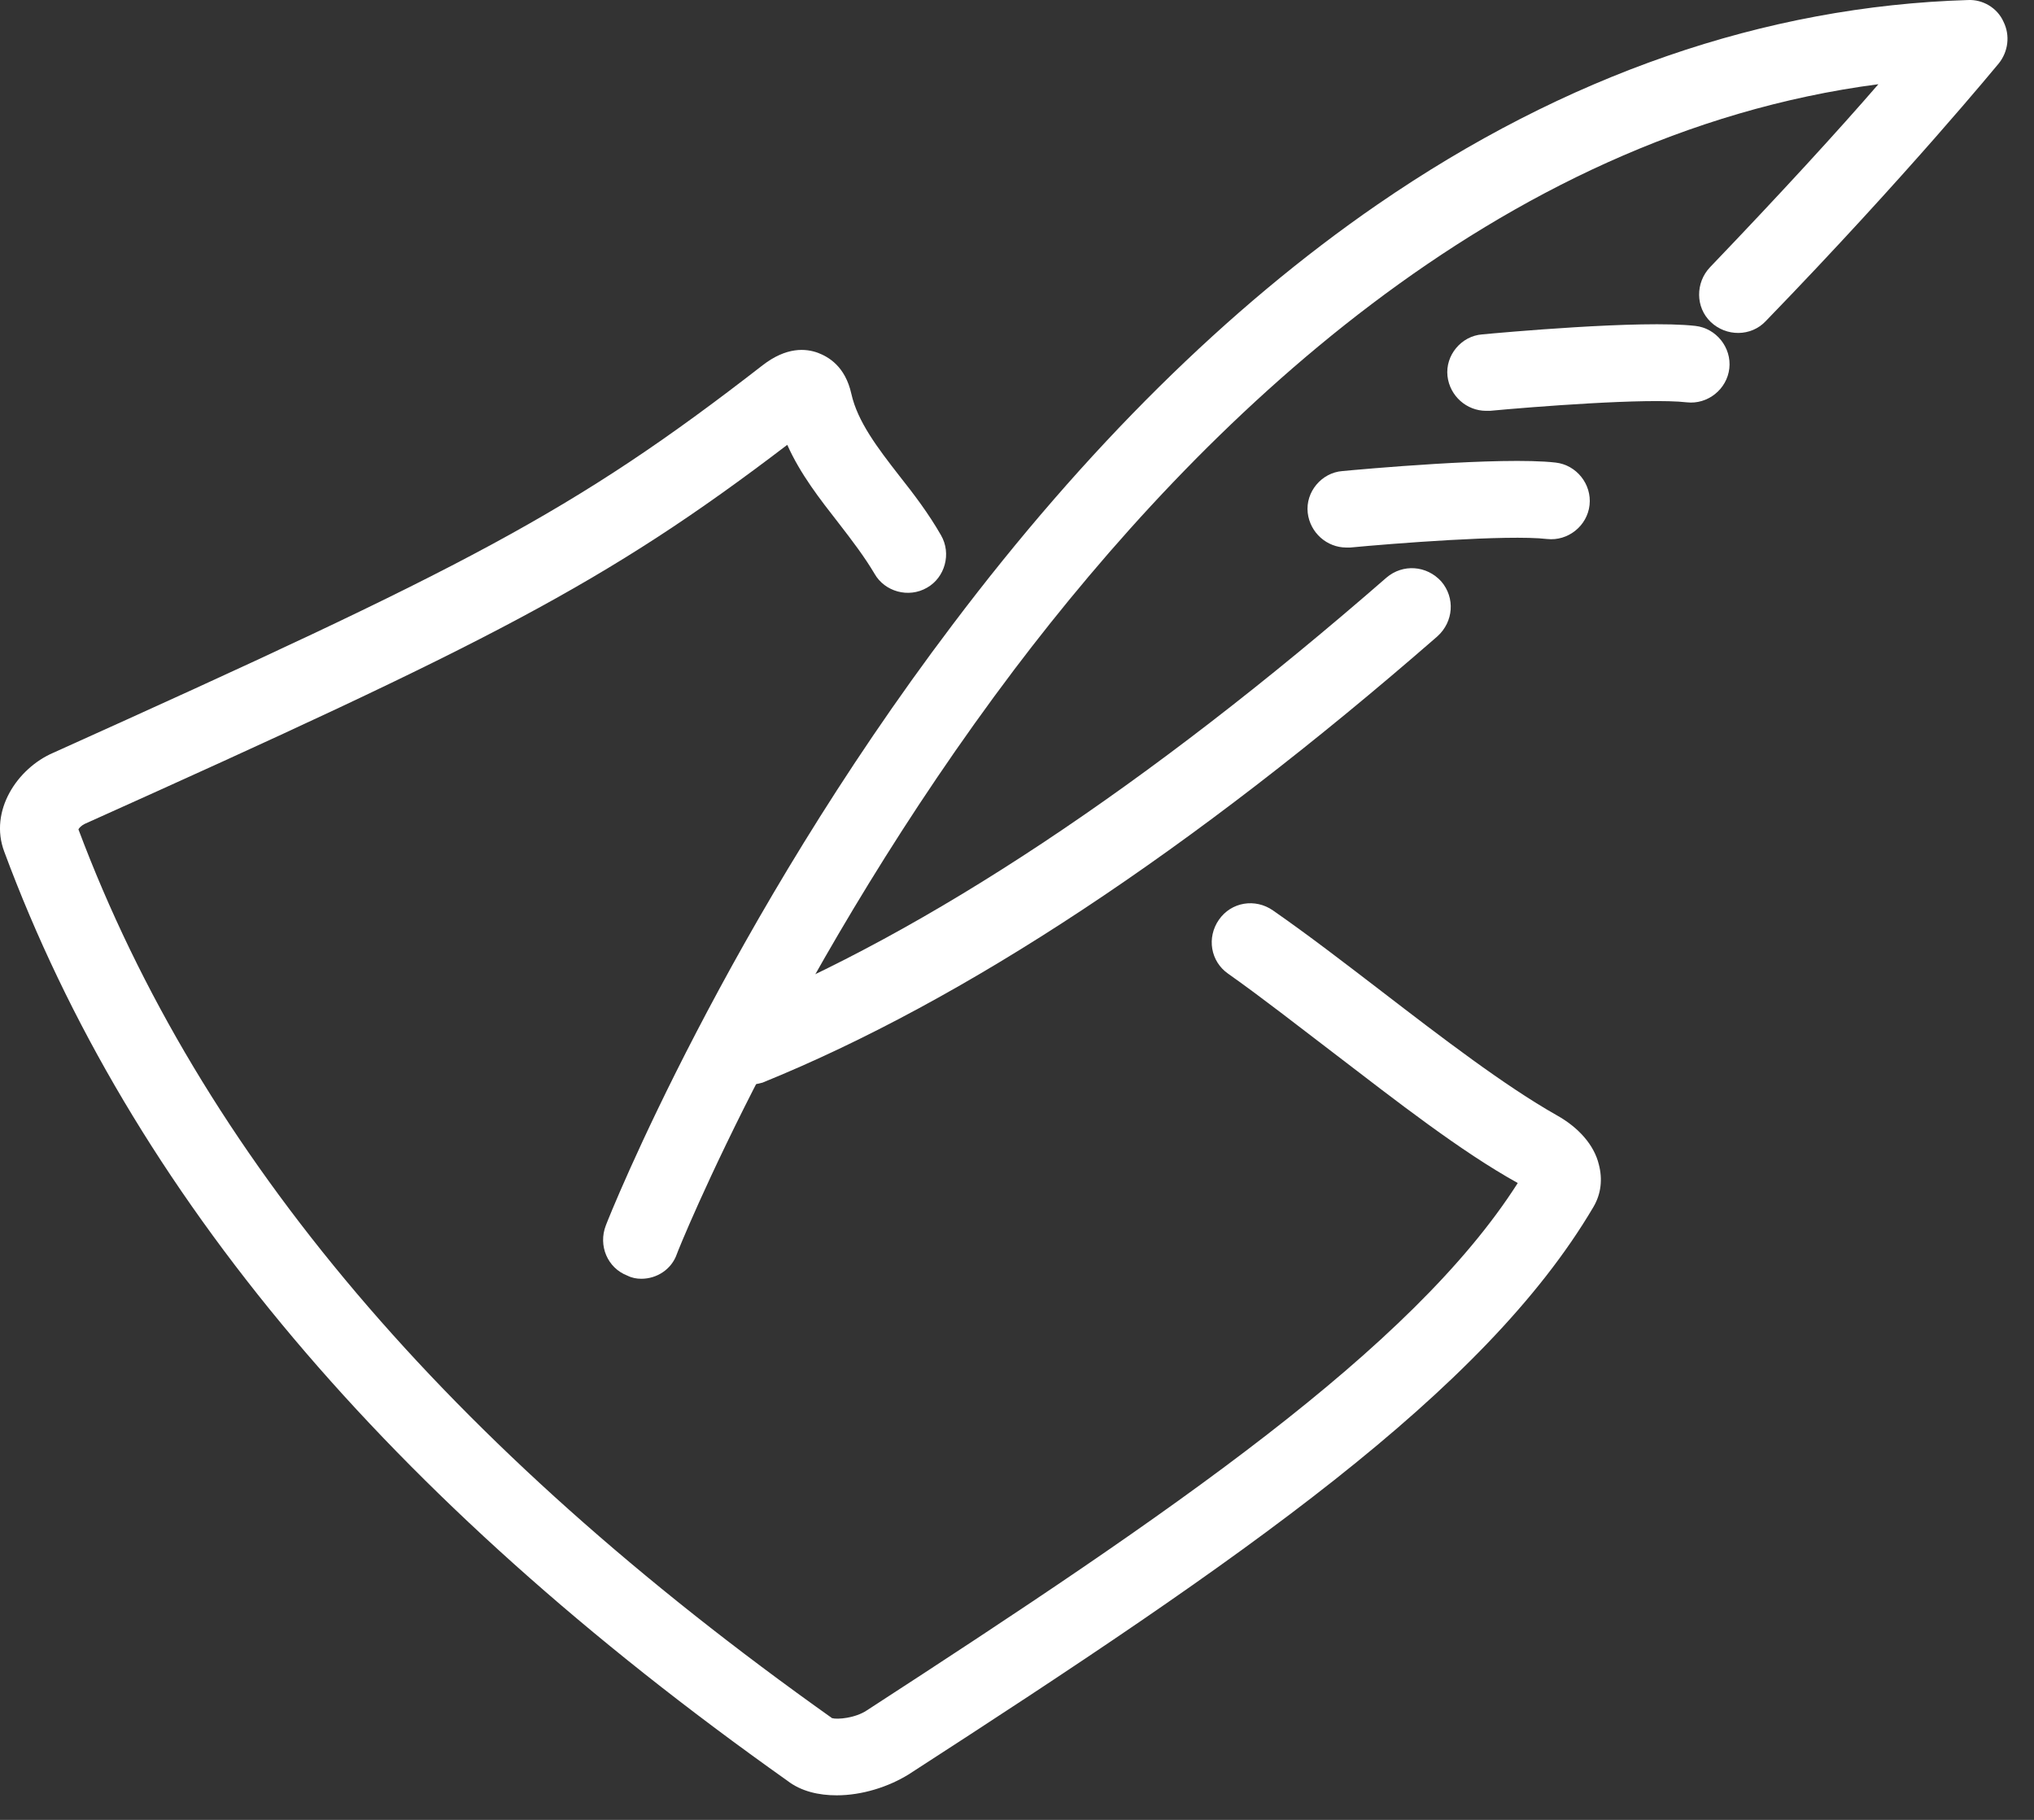
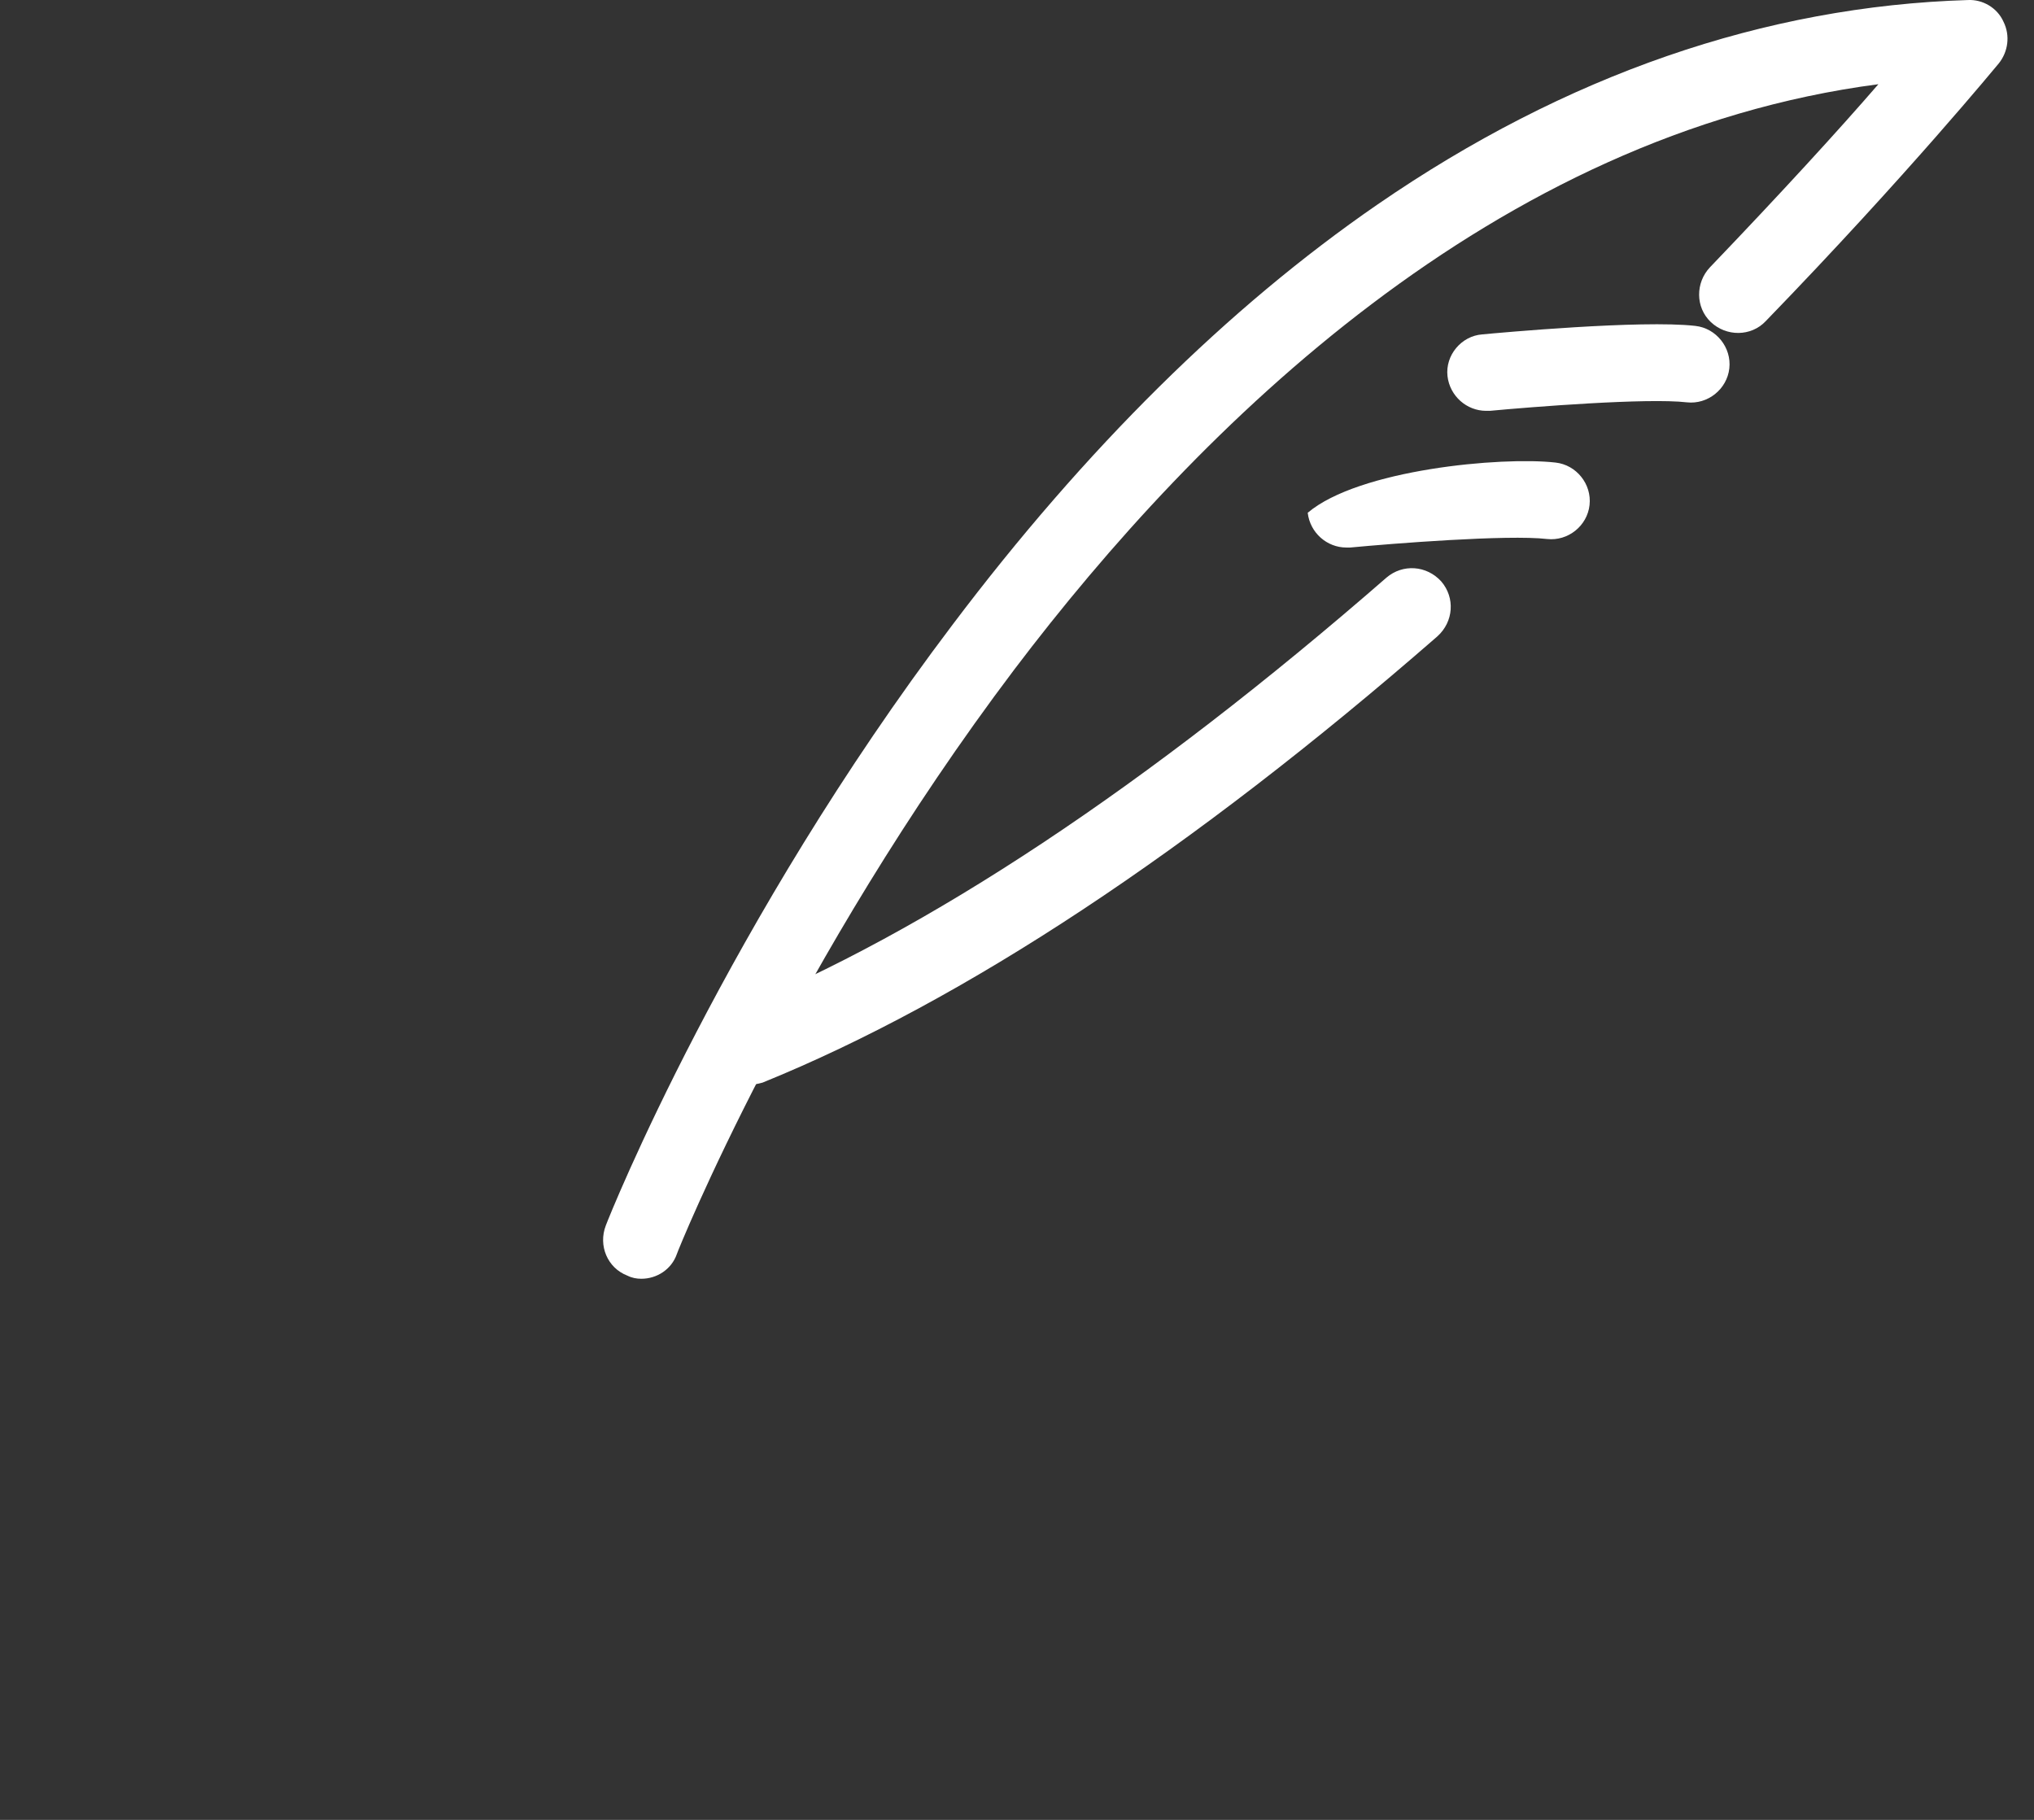
<svg xmlns="http://www.w3.org/2000/svg" width="57" height="51" viewBox="0 0 57 51" fill="none">
  <rect x="0" y="0" width="57" height="51" fill="#333333" stroke="none" />
  <path d="M17.973 35.836C17.843 35.836 17.713 35.814 17.583 35.749C17.02 35.533 16.761 34.905 16.977 34.343C17.107 33.996 20.375 25.86 26.693 17.508C30.415 12.574 34.418 8.614 38.595 5.736C43.875 2.1 49.458 0.174 55.149 0.001C55.56 -0.02 55.971 0.218 56.144 0.607C56.339 0.997 56.274 1.451 56.014 1.776C55.993 1.797 53.461 4.892 49.479 9.003C49.068 9.436 48.376 9.436 47.943 9.025C47.51 8.614 47.51 7.921 47.921 7.489C49.912 5.411 51.535 3.637 52.639 2.36C41.884 3.767 33.618 11.903 28.424 18.763C22.279 26.899 18.99 35.057 18.968 35.143C18.817 35.576 18.405 35.836 17.973 35.836Z" fill="white" />
  <path d="M20.937 30.404C20.504 30.404 20.115 30.145 19.942 29.733C19.725 29.171 19.985 28.543 20.548 28.327C25.979 26.12 32.146 22.03 38.854 16.187C39.309 15.798 39.98 15.841 40.391 16.296C40.78 16.75 40.737 17.421 40.282 17.832C33.38 23.848 27.018 28.046 21.37 30.339C21.218 30.383 21.067 30.404 20.937 30.404Z" fill="white" />
  <path d="M41.646 11.513C41.105 11.513 40.629 11.102 40.564 10.54C40.499 9.955 40.953 9.414 41.538 9.371C41.992 9.328 45.995 8.96 47.51 9.133C48.094 9.198 48.527 9.739 48.462 10.323C48.397 10.908 47.856 11.34 47.272 11.275C46.168 11.146 42.901 11.405 41.754 11.513C41.711 11.513 41.689 11.513 41.646 11.513Z" fill="white" />
-   <path d="M37.729 15.344C37.188 15.344 36.712 14.932 36.647 14.37C36.582 13.785 37.037 13.244 37.621 13.201C38.075 13.158 42.079 12.79 43.593 12.963C44.178 13.028 44.61 13.569 44.545 14.153C44.481 14.738 43.94 15.17 43.355 15.105C42.252 14.976 38.984 15.235 37.837 15.344C37.816 15.344 37.772 15.344 37.729 15.344Z" fill="white" />
-   <path d="M23.447 50.312C22.95 50.312 22.452 50.204 22.062 49.901C10.853 41.96 3.669 33.434 0.12 23.869C-0.313 22.723 0.488 21.532 1.484 21.1C13.06 15.884 16.047 14.37 21.37 10.237C22.041 9.717 22.582 9.761 22.928 9.89C23.209 9.999 23.685 10.258 23.858 11.037C24.032 11.816 24.594 12.552 25.2 13.331C25.611 13.85 26.022 14.391 26.369 14.997C26.672 15.517 26.477 16.188 25.979 16.469C25.46 16.772 24.789 16.577 24.508 16.079C24.226 15.603 23.88 15.149 23.512 14.673C22.971 13.98 22.43 13.288 22.062 12.466C16.956 16.361 13.688 18.005 2.371 23.09C2.284 23.134 2.219 23.199 2.198 23.242C5.617 32.352 12.52 40.488 23.317 48.149C23.469 48.192 23.967 48.149 24.291 47.932C32.795 42.414 39.569 37.805 42.533 33.153C40.932 32.265 39.136 30.859 37.383 29.517C36.388 28.76 35.37 27.959 34.418 27.288C33.921 26.942 33.812 26.271 34.159 25.774C34.505 25.276 35.176 25.168 35.673 25.514C36.669 26.206 37.708 27.007 38.724 27.786C40.412 29.084 42.165 30.426 43.615 31.248C44.242 31.595 44.675 32.092 44.805 32.633C44.913 33.044 44.87 33.456 44.654 33.823C41.581 39.038 34.765 43.712 25.46 49.728C24.897 50.075 24.161 50.312 23.447 50.312Z" fill="white" />
+   <path d="M37.729 15.344C37.188 15.344 36.712 14.932 36.647 14.37C38.075 13.158 42.079 12.79 43.593 12.963C44.178 13.028 44.61 13.569 44.545 14.153C44.481 14.738 43.94 15.17 43.355 15.105C42.252 14.976 38.984 15.235 37.837 15.344C37.816 15.344 37.772 15.344 37.729 15.344Z" fill="white" />
</svg>